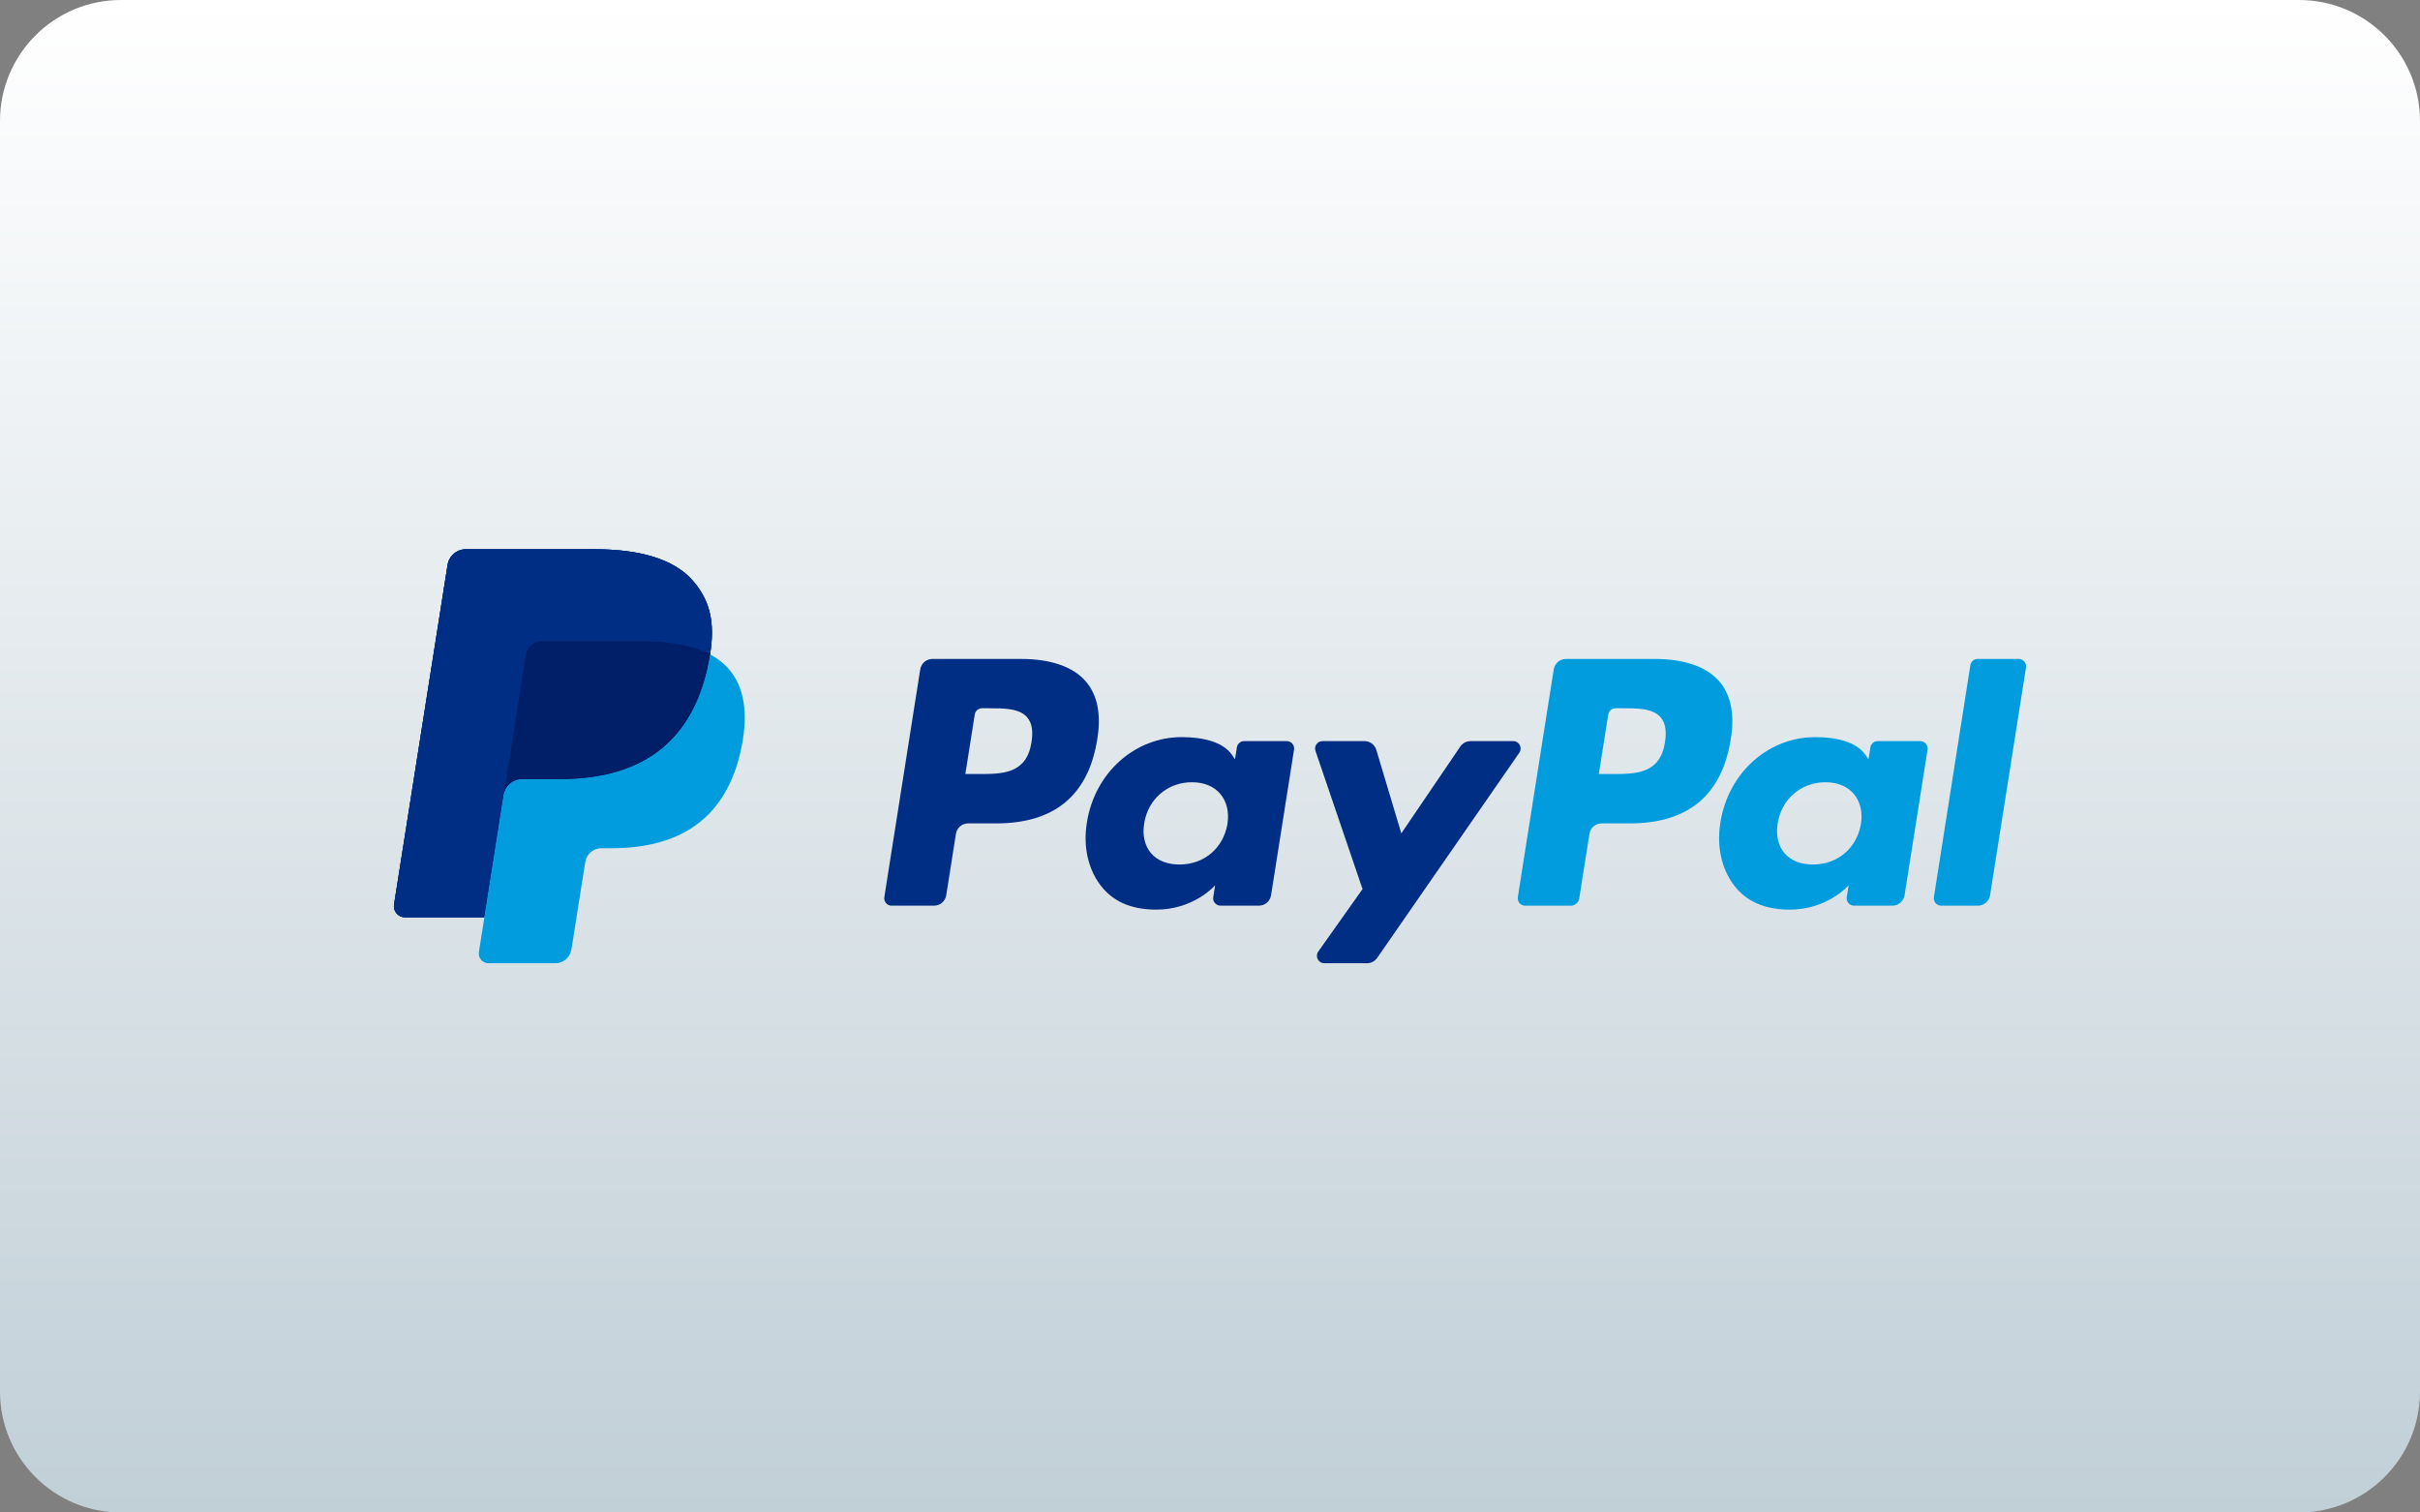
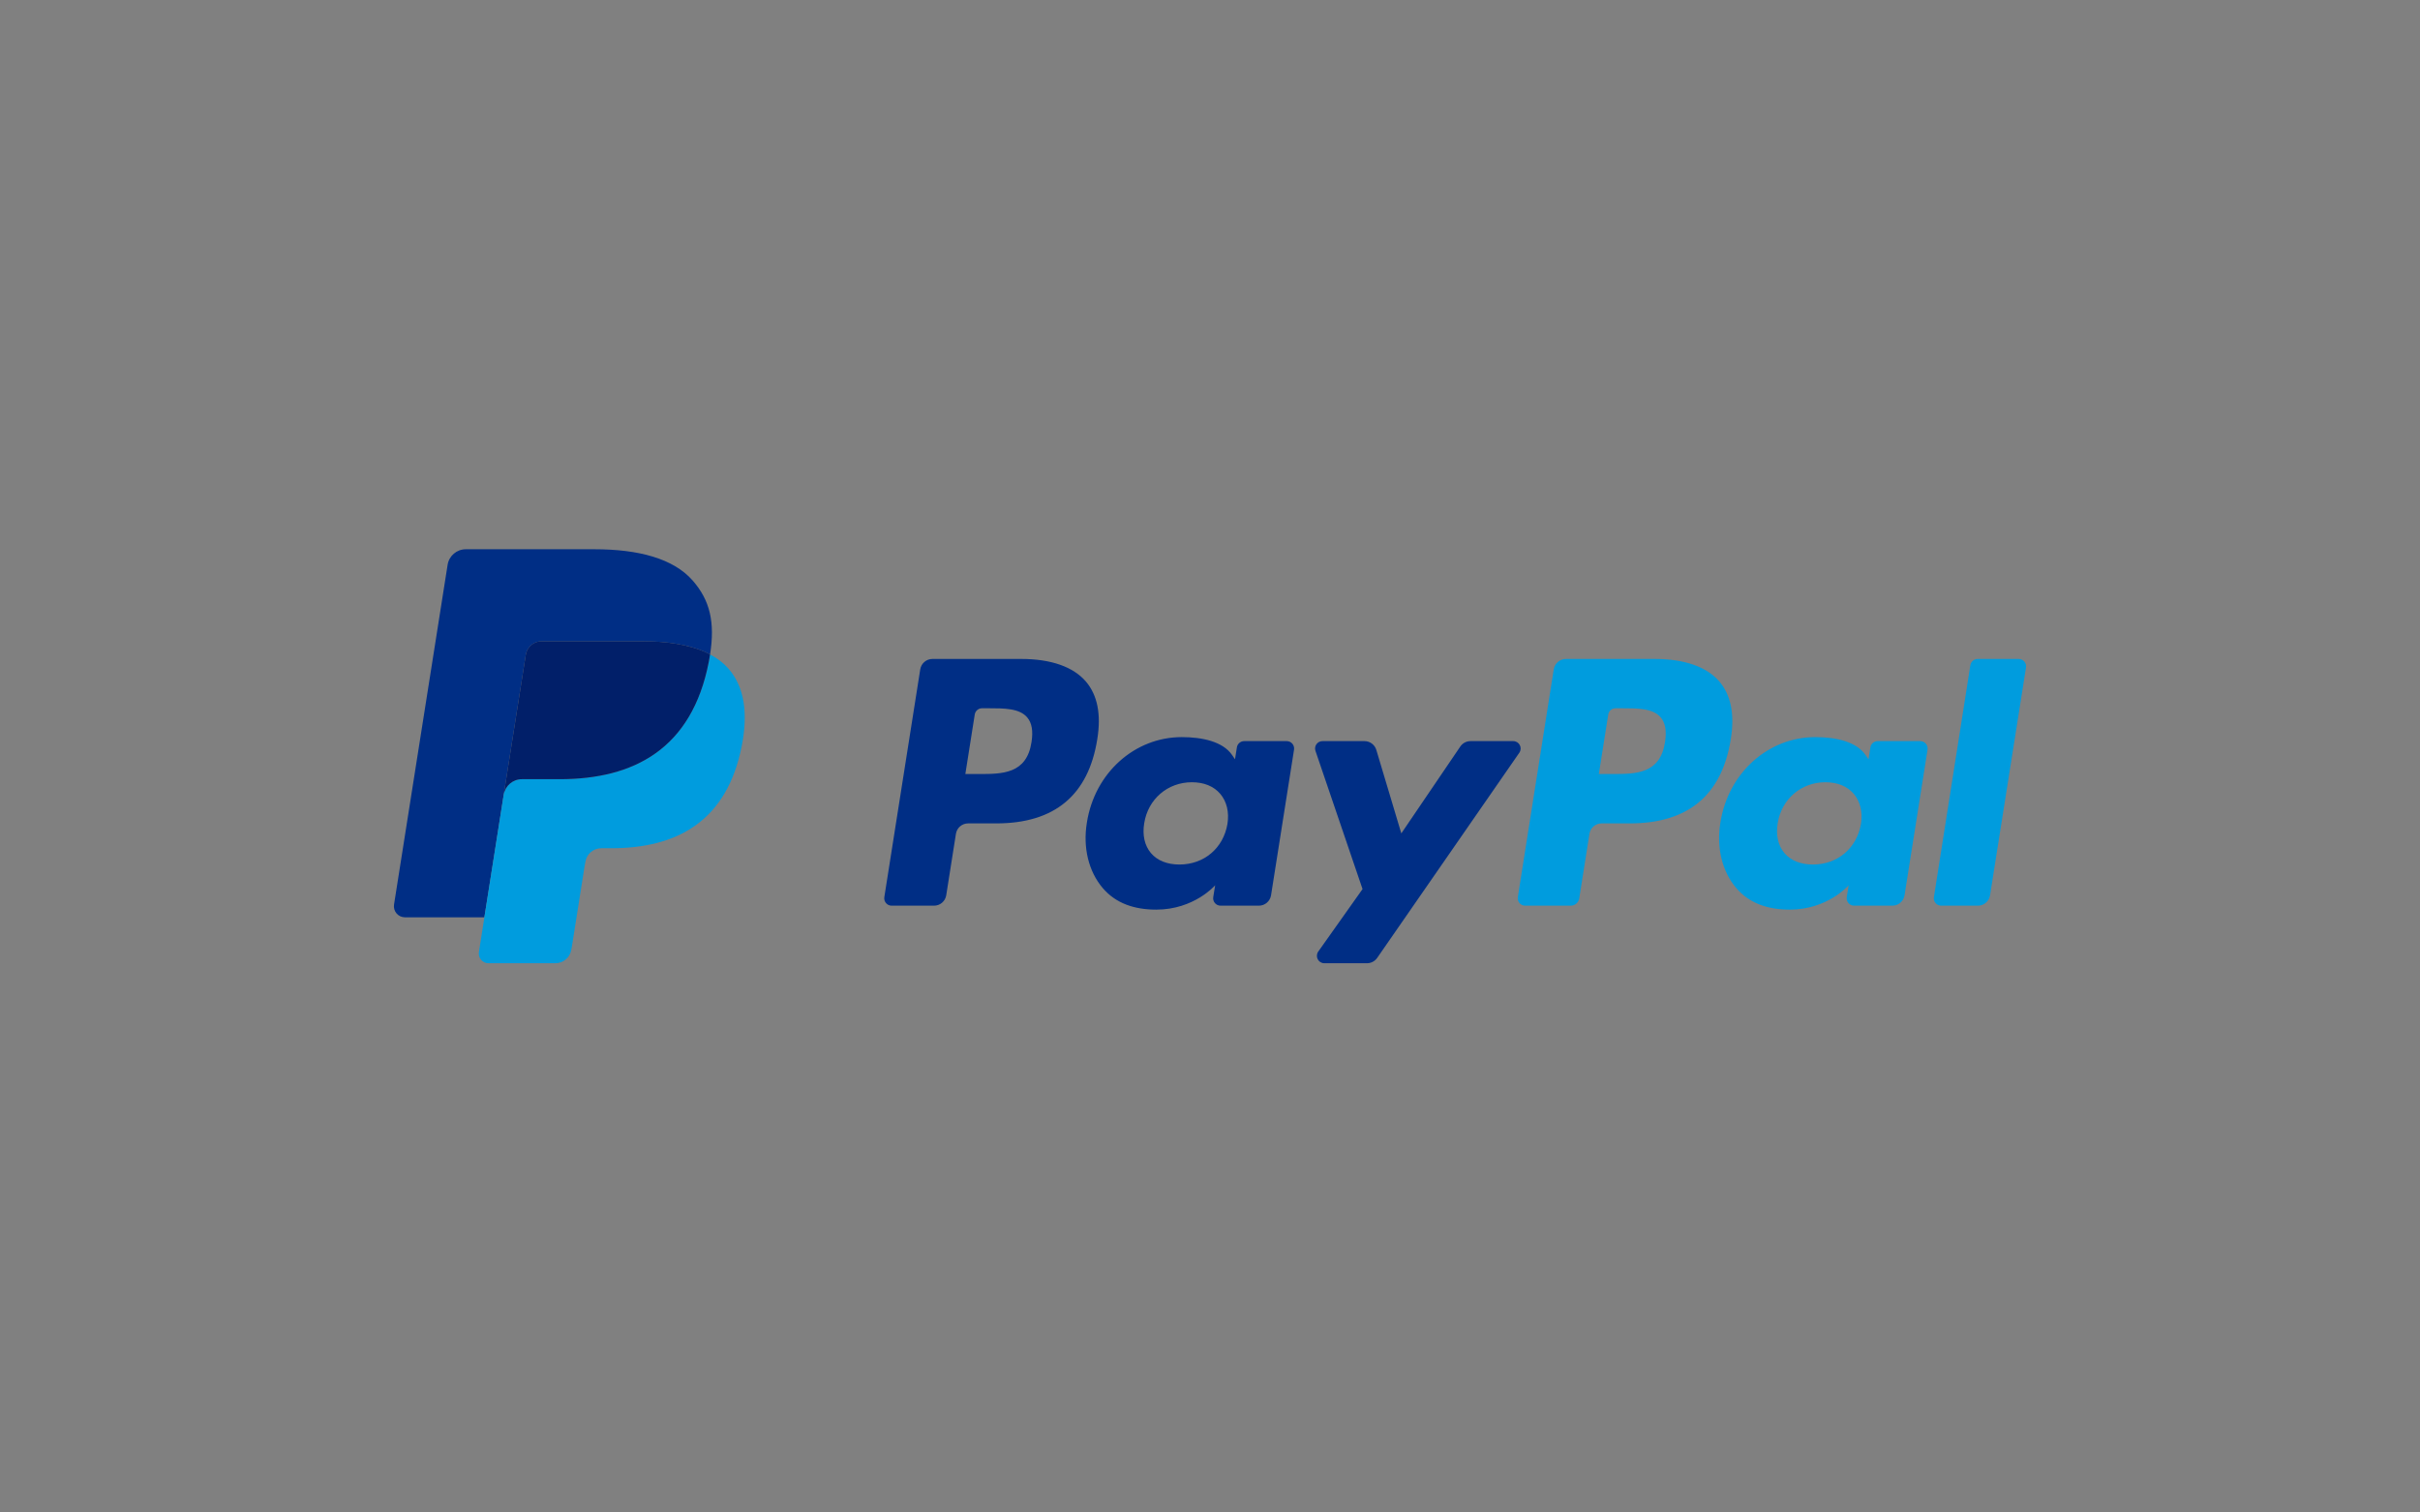
<svg xmlns="http://www.w3.org/2000/svg" xml:space="preserve" width="80px" height="50px" version="1.1" shape-rendering="geometricPrecision" text-rendering="geometricPrecision" image-rendering="optimizeQuality" fill-rule="evenodd" clip-rule="evenodd" viewBox="0 0 4800000 2999991">
  <rect x="0" y="0" width="4800000" height="2999991" fill="#808080" stroke="none" />
  <defs>
    <linearGradient id="id0" gradientUnits="userSpaceOnUse" x1="2.4e+006" y1="3e+006" x2="2.4e+006" y2="0">
      <stop offset="0" stop-opacity="1" stop-color="#C1CFD7" />
      <stop offset="1" stop-opacity="1" stop-color="white" />
    </linearGradient>
  </defs>
  <g id="Layer_x0020_1">
    <g id="_2570439641392">
      <g>
-         <path fill="url(#id0)" fill-rule="nonzero" d="M4559999 3000003l-4320010 0c-132544,0 -240001,-107457 -240001,-240001l0 -2520001c0,-132556 107457,-240001 240001,-240001l4320010 0c132556,0 240001,107445 240001,240001l0 2520001c0,132544 -107445,240001 -240001,240001z" />
-       </g>
+         </g>
      <g>
-         <path fill="#002F86" fill-rule="nonzero" d="M1373782 1151344c-38020,-43346 -106760,-61925 -194682,-61925l-255190 0c-17988,0 -33272,13086 -36095,30827l-106252 673893c-2114,13287 8185,25323 21650,25323l157536 0 39567 -250962 -1217 7866c2811,-17740 17989,-30827 35953,-30827l74859 0c147083,0 262230,-59740 295879,-232548 993,-5103 1855,-10087 2611,-14941 -4252,-2256 -4252,-2256 0,0 10015,-63875 -71,-107351 -34619,-146706z" />
        <path fill="#002E85" fill-rule="nonzero" d="M3001479 1469995l-84791 0c-8115,0 -15697,4028 -20233,10749l-116989 172264 -49559 -165544c-3106,-10358 -12650,-17469 -23457,-17469l-83339 0c-10063,0 -17149,9910 -13901,19418l93354 274064 -87815 123910c-6886,9721 71,23174 11988,23174l84709 0c8020,0 15532,-3934 20126,-10524l281966 -406986c6745,-9744 -200,-23056 -12059,-23056zm-566861 164198l0 0c-8161,48201 -46405,80563 -95221,80563 -24460,0 -44067,-7878 -56646,-22771 -12472,-14764 -17173,-35823 -13216,-59245 7583,-47787 46465,-81177 94524,-81177 23965,0 43417,7949 56244,22984 12922,15154 18012,36319 14315,59646zm117568 -164198l0 0 -84367 0c-7216,0 -13382,5245 -14516,12402l-3696 23575 -5882 -8539c-18284,-26505 -59009,-35386 -99674,-35386 -93190,0 -172808,70642 -188292,169689 -8067,49430 3378,96650 31405,129615 25737,30272 62469,42886 106241,42886 75130,0 116788,-48248 116788,-48248l-3768 23433c-1405,8906 5481,16973 14516,16973l75957 0c12059,0 22299,-8741 24189,-20646l45603 -288781c1417,-8906 -5492,-16973 -14504,-16973zm-506235 2032l0 0c-9626,63236 -57922,63236 -104646,63236l-26575 0 18650 -118075c1110,-7134 7263,-12378 14492,-12378l12201 0c31795,0 61819,0 77315,18106 9272,10831 12059,26918 8563,49111zm-20327 -165001l0 0 -176174 0c-12059,0 -22299,8776 -24189,20670l-71233 451738c-1405,8906 5481,16961 14493,16961l84130 0c12047,0 22287,-8764 24165,-20646l19241 -121879c1866,-11905 12130,-20669 24177,-20669l55736 0c116044,0 183025,-56150 200517,-167469 7878,-48650 319,-86906 -22465,-113682 -25051,-29433 -69461,-45024 -128398,-45024z" />
        <path fill="#009CDE" fill-rule="nonzero" d="M3908133 1319440l-72295 460006c-1406,8894 5468,16960 14492,16960l72733 0c12035,0 22299,-8763 24165,-20669l71292 -451727c1417,-8905 -5469,-16972 -14504,-16972l-81367 0c-7240,0 -13405,5256 -14516,12402zm-216993 314753l0 0c-8149,48201 -46406,80563 -95221,80563 -24460,0 -44055,-7878 -56646,-22771 -12496,-14764 -17173,-35823 -13216,-59245 7582,-47787 46476,-81177 94536,-81177 23964,0 43405,7949 56244,22984 12921,15154 18012,36319 14303,59646zm117568 -164198l0 0 -84355 0c-7228,0 -13382,5245 -14516,12402l-3709 23575 -5905 -8539c-18260,-26505 -58985,-35386 -99638,-35386 -93202,0 -172808,70642 -188304,169689 -8056,49430 3389,96650 31417,129615 25736,30272 62457,42886 106229,42886 75142,0 116800,-48248 116800,-48248l-3768 23433c-1417,8906 5469,16973 14504,16973l75957 0c12059,0 22311,-8741 24189,-20646l45615 -288781c1405,-8906 -5493,-16973 -14516,-16973zm-506235 2032l0 0c-9626,63225 -57922,63225 -104646,63225l-26575 0 18650 -118064c1122,-7134 7275,-12378 14492,-12378l12201 0c31795,0 61831,0 77315,18106 9272,10831 12059,26918 8563,49111zm-20327 -165001l0 0 -176174 0c-12059,0 -22299,8776 -24189,20670l-71221 451738c-1417,8906 5492,16961 14480,16961l90402 0c8434,0 15615,-6130 16926,-14445l20220 -128080c1855,-11905 12130,-20669 24166,-20669l55736 0c116044,0 183025,-56150 200517,-167469 7878,-48650 319,-86906 -22465,-113682 -25051,-29433 -69449,-45024 -128398,-45024z" />
-         <path fill="#002F86" fill-rule="nonzero" d="M1373782 1151344c-38020,-43346 -106760,-61925 -194682,-61925l-255190 0c-17988,0 -33272,13086 -36095,30827l-106252 673893c-2114,13287 8185,25323 21650,25323l157536 0 39567 -250962 -1217 7866c2811,-17740 17989,-30827 35953,-30827l74859 0c147083,0 262230,-59740 295879,-232548 993,-5103 1855,-10087 2611,-14941 -4252,-2256 -4252,-2256 0,0 10015,-63875 -71,-107351 -34619,-146706z" />
        <path fill="#002E85" fill-rule="nonzero" d="M1042848 1298888c1677,-10665 8539,-19417 17764,-23846 4192,-1996 8881,-3107 13783,-3107l200068 0c23693,0 45792,1536 65977,4796 5799,921 11409,1996 16854,3224 5457,1193 10748,2563 15874,4063 2575,744 5091,1524 7571,2339 9921,3319 19169,7181 27662,11693 10015,-63886 -71,-107339 -34619,-146706 -38043,-43335 -106748,-61913 -194682,-61913l-255202 0c-17976,0 -33260,13074 -36071,30815l-106264 673881c-2102,13311 8185,25323 21626,25323l157572 0 39567 -250962 42520 -269600z" />
        <path fill="#009CDE" fill-rule="nonzero" d="M1408401 1298050c-768,4878 -1607,9838 -2611,14941 -33638,172784 -148796,232548 -295867,232548l-74882 0c-17977,0 -33154,13087 -35942,30827l-38338 243084 -10878 68953c-1843,11634 7157,22169 18921,22169l132804 0c15720,0 29090,-11445 31547,-26964l1299 -6768 25028 -158635 1618 -8764c2445,-15507 15827,-26964 31548,-26964l19878 0c128646,0 229383,-52264 258816,-203422 12295,-63166 5929,-115914 -26575,-152954 -9850,-11221 -22099,-20492 -36366,-28051l0 0z" />
        <path fill="#011F69" fill-rule="nonzero" d="M1373180 1284006c-5126,-1500 -10417,-2858 -15874,-4063 -5457,-1204 -11091,-2267 -16855,-3200 -20220,-3272 -42295,-4819 -66012,-4819l-200032 0c-4937,0 -9614,1110 -13795,3130 -9237,4429 -16075,13157 -17764,23858l-42520 269588 -1217 7854c2788,-17740 17965,-30815 35930,-30815l74894 0c147059,0 262229,-59740 295867,-232548 992,-5114 1843,-10063 2610,-14941 -8515,-4500 -17740,-8386 -27673,-11681 -2468,-815 -4996,-1607 -7559,-2363z" />
      </g>
    </g>
  </g>
</svg>